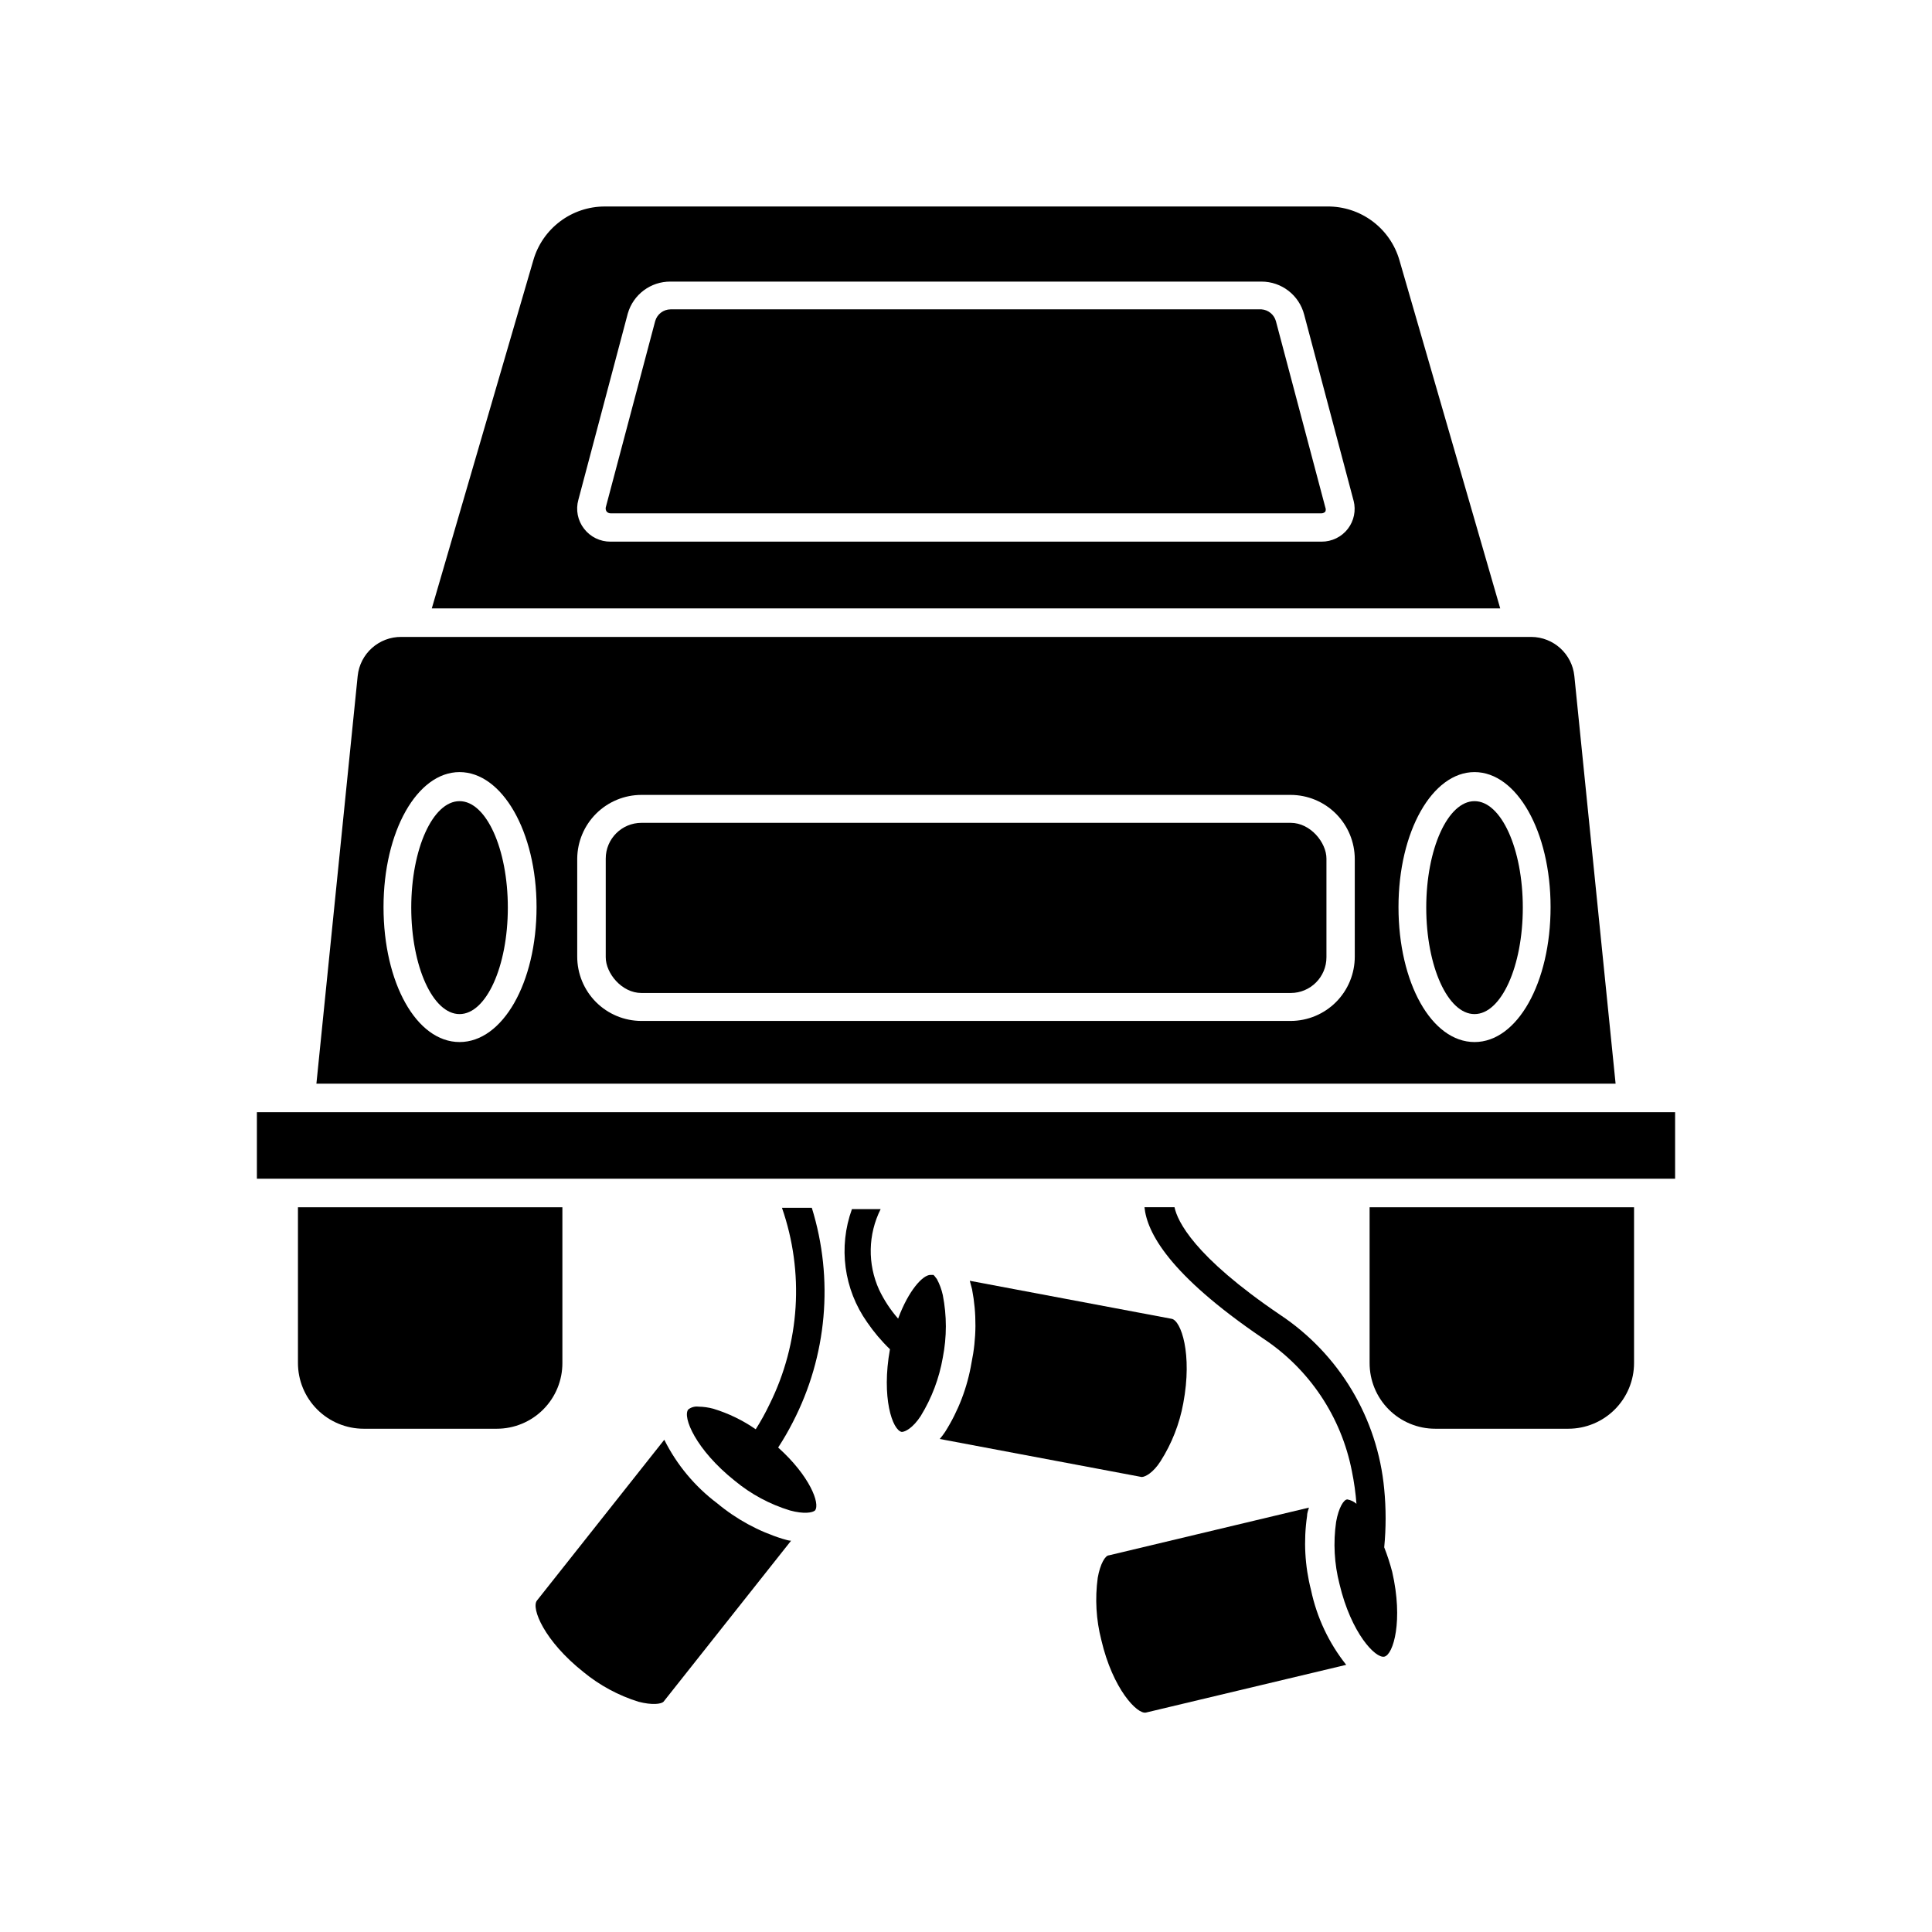
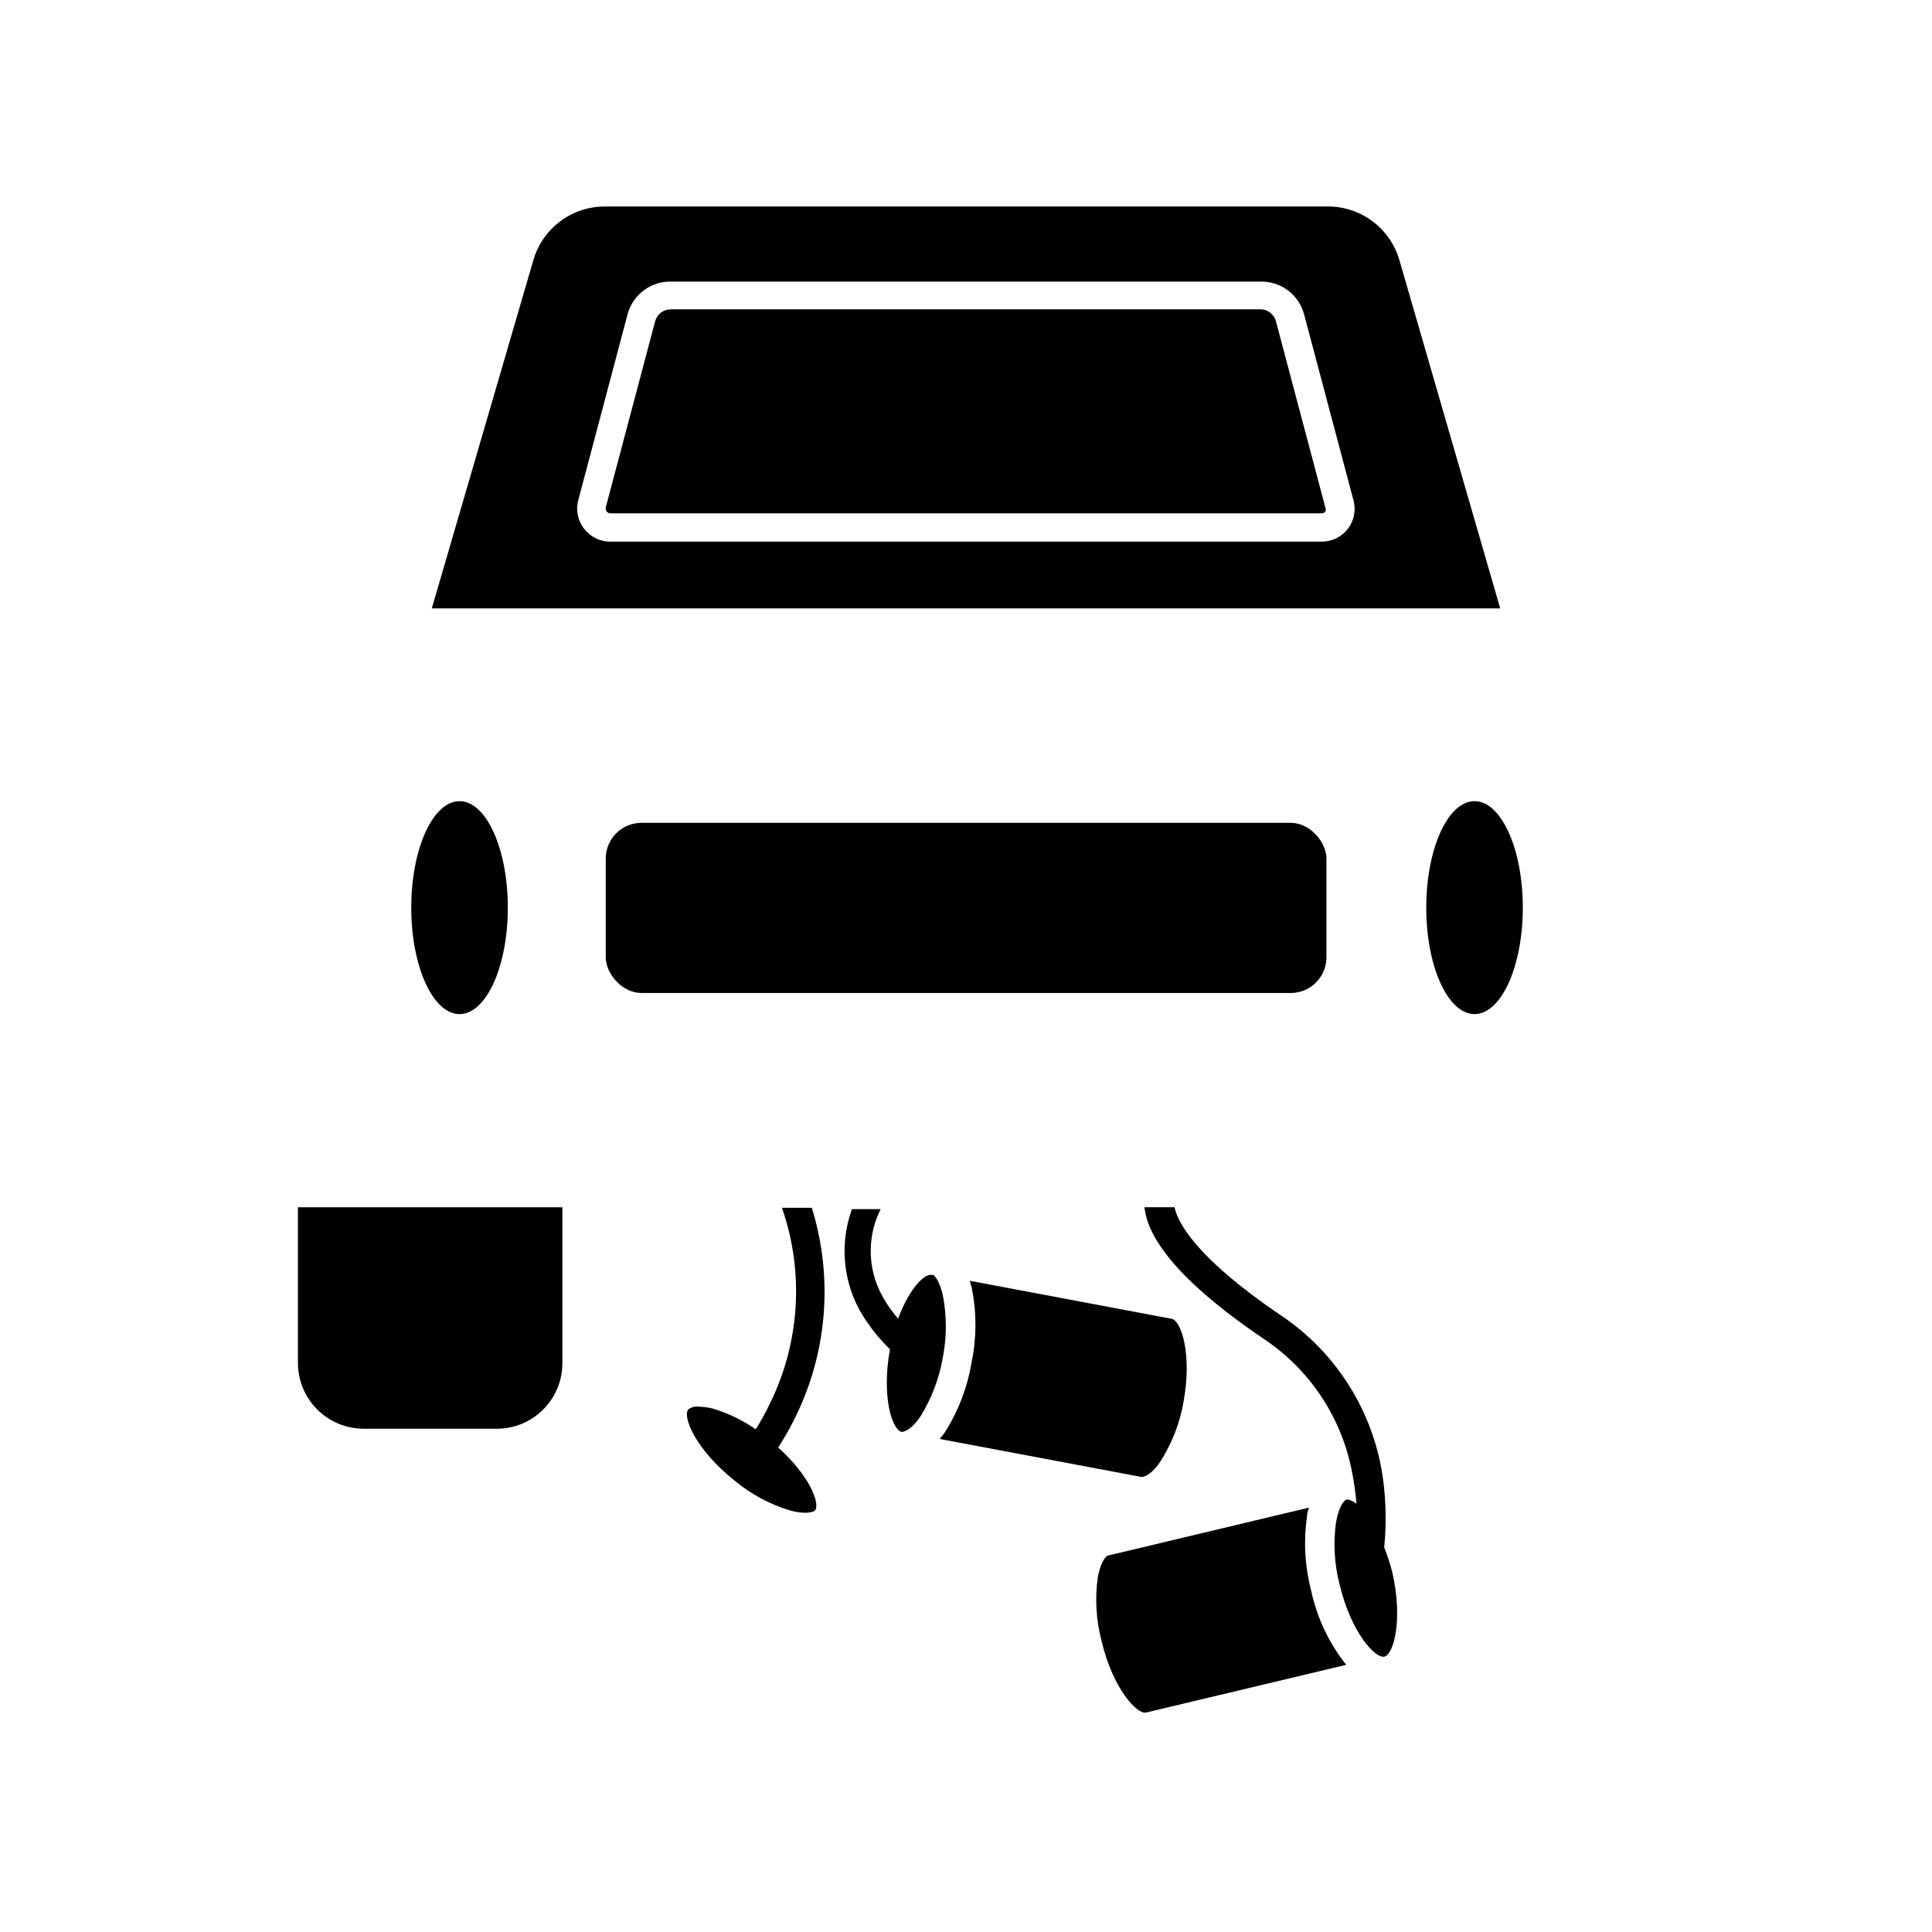
<svg xmlns="http://www.w3.org/2000/svg" fill="#000000" width="800px" height="800px" version="1.1" viewBox="144 144 512 512">
  <g>
-     <path d="m334.05 542.38c-5.91-4.449-10.703-10.211-14.008-16.828l-33.754 42.621c-1.562 2.016 1.914 10.68 12.344 18.941v0.004c4.301 3.531 9.246 6.199 14.559 7.859 3.68 0.957 6.047 0.605 6.648 0l33.805-42.672c-0.707 0-1.461-0.301-2.266-0.504h0.004c-6.344-1.969-12.234-5.172-17.332-9.422z" />
    <path d="m401.46 505.14c-1.09 6.516-3.473 12.754-7.004 18.336-0.434 0.648-0.906 1.273-1.41 1.867l53.504 10.078c0.906 0 3.023-1.059 5.039-4.231v-0.004c2.965-4.672 5-9.871 5.992-15.316 2.469-13.098-0.605-21.914-3.074-22.371l-53.504-10.078c0.203 0.707 0.402 1.461 0.605 2.266v0.004c1.238 6.43 1.188 13.039-0.148 19.449z" />
    <path d="m490.38 545.8c0-0.805 0.301-1.562 0.504-2.266l-53 12.645c-0.957 0-2.316 2.215-2.973 5.945-0.754 5.519-0.43 11.129 0.957 16.523 3.023 12.949 9.523 19.75 11.84 19.195l53.051-12.645c-4.602-5.785-7.793-12.566-9.32-19.801-1.648-6.398-2.008-13.059-1.059-19.598z" />
    <path d="m347.95 516.12c-1.09 2.289-2.316 4.512-3.676 6.652-3.441-2.387-7.231-4.223-11.234-5.441-1.281-0.348-2.602-0.535-3.93-0.555-0.973-0.125-1.953 0.148-2.723 0.758-1.562 1.965 1.965 10.629 12.344 18.895v-0.004c4.305 3.562 9.27 6.231 14.613 7.859 3.68 1.008 5.996 0.605 6.648 0 1.41-1.812-1.41-9.168-9.773-16.676 1.41-2.164 2.707-4.398 3.879-6.699 9.086-17.543 10.898-37.961 5.039-56.832h-7.91c5.945 17.086 4.766 35.84-3.277 52.043z" />
    <path d="m373.8 494.41c1.766 2.582 3.793 4.981 6.047 7.152-2.316 12.797 0.656 21.461 3.125 21.914 0.906 0 2.973-1.059 5.039-4.231h-0.004c2.91-4.738 4.894-9.988 5.844-15.465 1.078-5.473 1.078-11.105 0-16.578-0.324-1.477-0.848-2.898-1.562-4.231l-0.352-0.453c-0.16-0.238-0.344-0.461-0.555-0.656h-0.352-0.453c-2.016 0-5.793 4.082-8.566 11.586v0.004c-2.023-2.312-3.719-4.887-5.039-7.66-3.098-6.816-2.949-14.668 0.406-21.359h-7.609c-3.644 10.047-2.141 21.246 4.031 29.977z" />
    <path d="m478.64 498.64c12.305 8.094 20.824 20.809 23.629 35.266 0.582 2.844 0.984 5.723 1.207 8.617-0.688-0.598-1.523-1-2.418-1.16-0.957 0-2.316 2.215-2.973 5.945-0.797 5.516-0.488 11.133 0.906 16.523 3.074 12.949 9.523 19.75 11.891 19.195 2.367-0.555 5.039-9.523 2.066-22.469-0.578-2.207-1.281-4.375-2.117-6.5 0.496-5.125 0.496-10.289 0-15.414-1.746-18.809-11.918-35.812-27.66-46.25-22.871-15.516-27.156-24.836-27.91-28.465h-7.961c0.656 6.598 6.348 17.734 31.34 34.711z" />
    <path d="m222.96 505.2c0 4.621 1.836 9.055 5.106 12.324 3.269 3.269 7.703 5.106 12.324 5.106h35.27c4.617 0 9.047-1.836 12.305-5.109 3.262-3.269 5.09-7.703 5.074-12.32v-41.262h-70.078z" />
    <path d="m514.87 212.98c-1.191-4.144-3.707-7.785-7.168-10.359-3.457-2.574-7.664-3.945-11.977-3.898h-191.45c-4.277-0.004-8.438 1.387-11.855 3.961-3.418 2.57-5.906 6.188-7.086 10.297l-26.902 92.246h283.14zm-13.652 71.137c-1.672 2.176-4.262 3.441-7.004 3.426h-188.43c-2.742 0.016-5.332-1.25-7.004-3.426-1.688-2.168-2.25-5.008-1.508-7.656l13.098-49.375c1.449-5.047 6.086-8.508 11.336-8.461h156.58c5.34-0.012 10.004 3.598 11.336 8.766l13.098 49.324 0.004-0.004c0.656 2.57 0.098 5.301-1.512 7.406z" />
-     <path d="m506.96 505.2c-0.012 4.617 1.812 9.051 5.074 12.32 3.262 3.273 7.688 5.109 12.309 5.109h35.266c4.625 0 9.059-1.836 12.324-5.106 3.269-3.269 5.109-7.703 5.109-12.324v-41.262h-70.082z" />
-     <path d="m587.92 438.74h-375.84v17.633h375.84z" />
-     <path d="m561.22 323.17c-0.594-5.879-5.531-10.355-11.438-10.379h-299.36c-5.984-0.082-11.039 4.426-11.637 10.379l-10.934 108.02h344.3zm-295.43 96.984c-11.438 0-20.152-15.719-20.152-35.77 0-20.051 8.918-35.77 20.152-35.77s20.402 15.719 20.402 35.77c0 20.051-8.969 35.77-20.402 35.77zm237.24-22.672c0.012 4.523-1.773 8.867-4.969 12.074-3.195 3.203-7.535 5.004-12.059 5.004h-172c-4.527 0-8.867-1.801-12.062-5.004-3.191-3.207-4.981-7.551-4.969-12.074v-25.945c0.039-4.492 1.852-8.785 5.043-11.945 3.188-3.16 7.496-4.934 11.988-4.934h172c4.516 0 8.848 1.793 12.039 4.988 3.195 3.191 4.988 7.523 4.988 12.039zm31.738 22.672c-11.387 0-20.152-15.719-20.152-35.77 0-20.051 8.969-35.77 20.152-35.77s20.152 15.719 20.152 35.77c0.004 20.051-8.816 35.77-20.152 35.77z" />
    <path d="m478.29 225.98h-156.58c-1.902 0.016-3.566 1.289-4.082 3.121l-13.098 49.375c-0.074 0.387 0.016 0.789 0.25 1.109 0.258 0.285 0.625 0.449 1.008 0.453h188.43c0.387-0.004 0.75-0.168 1.008-0.453 0.152-0.355 0.152-0.758 0-1.109l-13.098-49.375c-0.488-1.746-2.023-2.996-3.832-3.121z" />
    <path d="m314 362.06h172.05c5.231 0 9.473 5.231 9.473 9.473v26.148c0 5.231-4.242 9.473-9.473 9.473h-172.05c-5.231 0-9.473-5.231-9.473-9.473v-26.148c0-5.231 4.242-9.473 9.473-9.473z" />
    <path d="m278.58 384.53c0 15.582-5.731 28.215-12.797 28.215-7.07 0-12.797-12.633-12.797-28.215s5.727-28.215 12.797-28.215c7.066 0 12.797 12.633 12.797 28.215" />
    <path d="m547.56 384.53c0 15.582-5.727 28.215-12.797 28.215-7.066 0-12.793-12.633-12.793-28.215s5.727-28.215 12.793-28.215c7.07 0 12.797 12.633 12.797 28.215" />
  </g>
</svg>